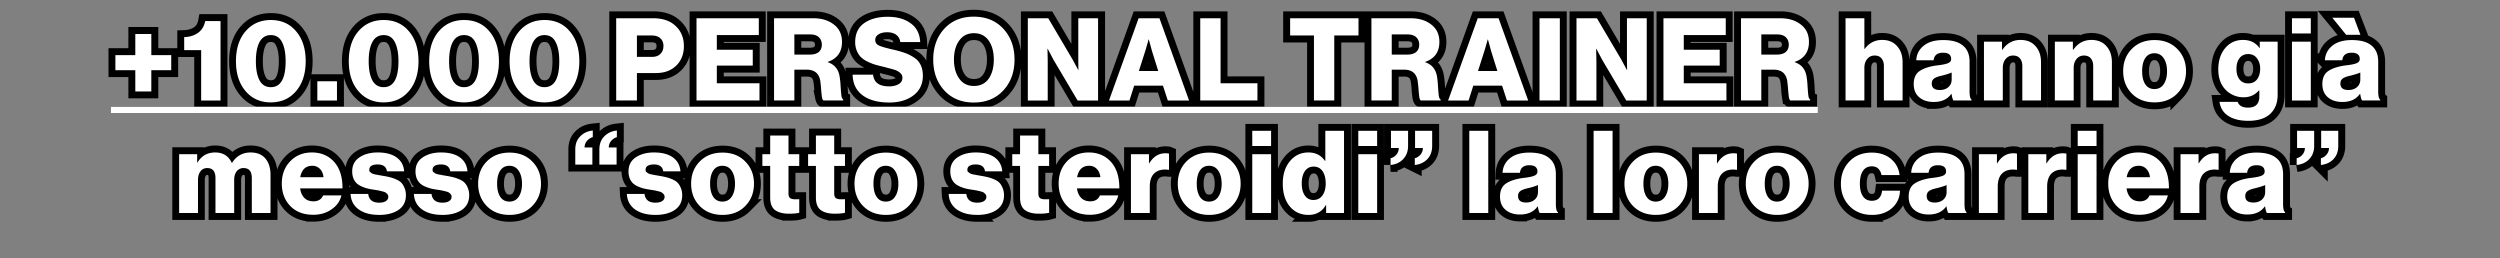
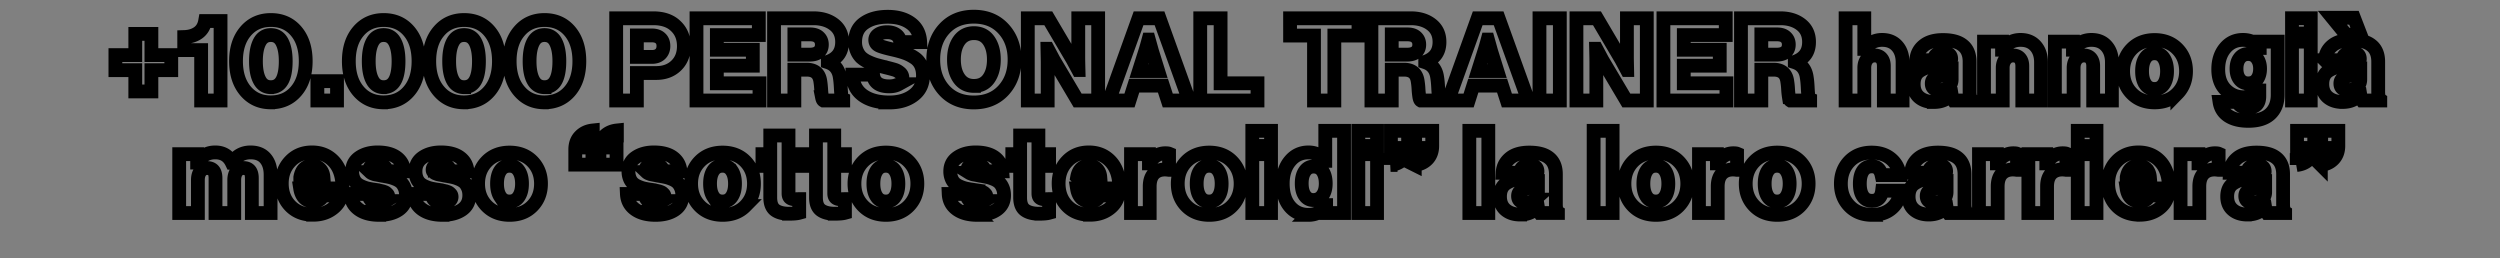
<svg xmlns="http://www.w3.org/2000/svg" width="387" viewBox="0 0 290.25 30" height="40" version="1.0">
  <rect x="0" y="0" width="290.25" height="30" fill="#808080" stroke="none" />
  <defs>
    <clipPath id="a">
      <path d="M4.32 0H220v21H4.32Zm0 0" />
    </clipPath>
    <clipPath id="b">
      <path d="M205 0h80.207v24H205Zm0 0" />
    </clipPath>
    <clipPath id="c">
-       <path d="M11 6h270v23.031H11Zm0 0" />
+       <path d="M11 6h270v23.031H11Z" />
    </clipPath>
  </defs>
-   <path d="M12.867 12.395h198.188v.726H12.867Zm0 0" />
  <g clip-path="url(#a)">
    <path fill="none" d="M15.707 10.613V8.145h-2.309v-1.75h2.309V3.937h1.871v2.458h2.305v1.75h-2.305v2.468Zm7.645 1.055V5.82h-1.965V4.3c.64-.019 1.18-.183 1.617-.491.437-.313.707-.77.812-1.364h1.79v9.223Zm8.093-1.547c1.153 0 1.727-1.008 1.727-3.02 0-.933-.14-1.671-.422-2.214-.281-.543-.715-.817-1.305-.817-.586 0-1.02.27-1.304.809-.286.539-.426 1.281-.426 2.223 0 .945.14 1.683.426 2.214.285.536.718.805 1.304.805Zm-.011 1.762c-1.204 0-2.172-.438-2.918-1.309-.743-.87-1.114-2.031-1.114-3.472 0-1.45.371-2.606 1.114-3.473.746-.871 1.722-1.305 2.93-1.305 1.23 0 2.21.434 2.945 1.305.734.867 1.101 2.023 1.101 3.476 0 1.45-.37 2.61-1.117 3.477-.742.867-1.723 1.3-2.941 1.3Zm5.414-.215V9.426h2.28v2.242Zm7.695-1.547c1.152 0 1.727-1.008 1.727-3.02 0-.933-.141-1.671-.422-2.214-.282-.543-.715-.817-1.305-.817-.586 0-1.02.27-1.305.809-.285.539-.426 1.281-.426 2.223 0 .945.141 1.683.426 2.214.285.536.719.805 1.305.805Zm-.012 1.762c-1.199 0-2.172-.438-2.918-1.309-.742-.87-1.113-2.031-1.113-3.472 0-1.45.371-2.606 1.113-3.473.746-.871 1.723-1.305 2.93-1.305 1.23 0 2.21.434 2.945 1.305.735.867 1.102 2.023 1.102 3.476 0 1.45-.371 2.61-1.117 3.477-.743.867-1.723 1.3-2.942 1.3Zm9.352-1.762c1.148 0 1.722-1.008 1.722-3.02 0-.933-.14-1.671-.421-2.214-.282-.543-.715-.817-1.301-.817-.59 0-1.024.27-1.309.809-.285.539-.426 1.281-.426 2.223 0 .945.141 1.683.426 2.214.285.536.719.805 1.309.805Zm-.016 1.762c-1.2 0-2.172-.438-2.914-1.309-.746-.87-1.117-2.031-1.117-3.472 0-1.45.371-2.606 1.117-3.473.742-.871 1.719-1.305 2.93-1.305 1.226 0 2.207.434 2.941 1.305.735.867 1.102 2.023 1.102 3.476 0 1.45-.371 2.61-1.117 3.477-.743.867-1.723 1.3-2.942 1.3Zm9.352-1.762c1.148 0 1.722-1.008 1.722-3.02 0-.933-.14-1.671-.422-2.214-.277-.543-.714-.817-1.3-.817-.59 0-1.024.27-1.309.809-.285.539-.426 1.281-.426 2.223 0 .945.141 1.683.426 2.214.285.536.719.805 1.309.805Zm-.016 1.762c-1.2 0-2.172-.438-2.914-1.309-.746-.87-1.117-2.031-1.117-3.472 0-1.45.37-2.606 1.117-3.473.742-.871 1.719-1.305 2.93-1.305 1.226 0 2.207.434 2.941 1.305.734.867 1.102 2.023 1.102 3.476 0 1.45-.371 2.61-1.114 3.477-.746.867-1.726 1.3-2.945 1.3Zm8.336-.215V2.121h4.297c1.121 0 1.988.297 2.601.887.641.594.961 1.375.961 2.347 0 .926-.296 1.676-.886 2.254-.594.578-1.371.868-2.34.868h-2.23v3.191Zm2.402-5.059h1.75c.418 0 .743-.113.977-.343.238-.235.355-.54.355-.922 0-.387-.117-.688-.355-.903-.234-.218-.559-.328-.977-.328h-1.75Zm6.922 5.059V2.121h7.235v1.95h-4.871v1.71h4.175v1.844h-4.175v2.043h4.949v2Zm9.004 0V2.121h4.563c.98 0 1.78.246 2.402.73.625.485.937 1.16.937 2.024 0 1.156-.554 1.926-1.656 2.309v.039c.797.265 1.262.851 1.387 1.75.05.312.09.695.113 1.152.024.46.051.805.086 1.031.035.227.102.356.2.39v.122h-2.294c-.074-.043-.128-.172-.171-.387a8.905 8.905 0 0 1-.098-.906 9.535 9.535 0 0 0-.094-.922c-.125-.91-.652-1.363-1.586-1.363h-1.43v3.578Zm2.36-5.324H94c.465 0 .816-.102 1.055-.309.242-.203.363-.492.363-.855 0-.356-.117-.64-.348-.856-.23-.222-.57-.332-1.015-.332h-1.828Zm11.019 5.55c-1.293 0-2.316-.277-3.078-.832-.762-.558-1.152-1.355-1.184-2.398h2.38c.097.906.722 1.36 1.866 1.36.43 0 .793-.079 1.09-.243a.811.811 0 0 0 .446-.758.717.717 0 0 0-.282-.578 1.692 1.692 0 0 0-.566-.328c-.191-.062-.55-.16-1.086-.293-.027-.012-.043-.015-.055-.02-.008-.007-.02-.011-.039-.015-.02-.004-.035-.004-.054-.004a40.262 40.262 0 0 1-1.008-.262 6.654 6.654 0 0 1-.895-.347 3.056 3.056 0 0 1-.793-.512 2.31 2.31 0 0 1-.5-.742 2.525 2.525 0 0 1-.207-1.035c0-.977.348-1.711 1.047-2.2.7-.492 1.613-.738 2.742-.738 1.09 0 1.977.25 2.664.75.688.496 1.055 1.227 1.102 2.188h-2.313c-.043-.367-.195-.649-.464-.848-.266-.2-.622-.3-1.067-.3-.41 0-.742.081-.996.25-.254.163-.379.378-.379.644 0 .304.149.523.45.664.304.137.874.297 1.71.484.528.125.957.246 1.297.371.336.118.684.29 1.031.512.352.219.614.508.79.86.171.351.261.769.261 1.261 0 .969-.367 1.73-1.101 2.281-.735.555-1.672.829-2.809.829Zm9.828-1.921c.75 0 1.32-.282 1.715-.848.398-.563.598-1.3.598-2.207 0-.91-.2-1.648-.598-2.219-.395-.566-.965-.851-1.715-.851-.738 0-1.308.285-1.715.851-.406.57-.605 1.309-.605 2.219 0 .898.2 1.633.605 2.203.407.566.977.852 1.715.852Zm3.418.523c-.863.934-2.008 1.399-3.433 1.399-1.422 0-2.563-.465-3.422-1.399-.856-.937-1.285-2.129-1.285-3.578 0-1.453.43-2.645 1.285-3.578.859-.938 2-1.403 3.422-1.403 1.425 0 2.57.465 3.433 1.403.863.933 1.297 2.125 1.297 3.578 0 1.45-.434 2.64-1.297 3.578Zm2.836 1.172V2.121h2.375l2.828 4.797.656 1.215h.028c-.02-.77-.028-1.262-.028-1.485V2.121h2.309v9.547h-2.379l-2.8-4.727-.68-1.28h-.028c.016.82.028 1.339.028 1.562v4.445Zm9.43 0 3.43-9.547h2.43l3.44 9.547h-2.48l-.562-1.723h-3.336l-.547 1.723Zm3.468-3.418h2.243l-.72-2.309-.374-1.347h-.027c-.153.57-.282 1.02-.387 1.347Zm7.122 3.418V2.121h2.363v7.547h4.285v2Zm13.207 0v-7.54h-2.778V2.122h7.942V4.13h-2.801v7.539Zm6.668 0V2.121h4.562c.98 0 1.781.246 2.402.73.625.485.938 1.16.938 2.024 0 1.156-.555 1.926-1.656 2.309v.039c.797.265 1.261.851 1.386 1.75.055.312.09.695.114 1.152.023.46.05.805.086 1.031.035.227.101.356.199.39v.122h-2.293c-.074-.043-.13-.172-.172-.387a8.906 8.906 0 0 1-.098-.906 8.425 8.425 0 0 0-.093-.922c-.125-.91-.653-1.363-1.586-1.363h-1.43v3.578Zm2.359-5.324h1.773c.465 0 .817-.102 1.059-.309.238-.203.36-.492.36-.855 0-.356-.118-.64-.348-.856-.23-.222-.57-.332-1.016-.332h-1.828Zm6.547 5.324 3.433-9.547h2.426l3.445 9.547h-2.484l-.558-1.723h-3.34l-.547 1.723ZM171.6 8.25h2.243l-.723-2.309-.375-1.347h-.023c-.153.57-.282 1.02-.391 1.347Zm7.133 3.418V2.121h2.364v9.547Zm4.293 0V2.121h2.38l2.827 4.797.653 1.215h.027c-.016-.77-.027-1.262-.027-1.485V2.121h2.308v9.547h-2.375l-2.804-4.727-.68-1.28h-.028c.02.82.028 1.339.028 1.562v4.445Zm10.098 0V2.121h7.234v1.95h-4.87v1.71h4.175v1.844h-4.176v2.043h4.95v2Zm9.004 0V2.121h4.566c.977 0 1.778.246 2.399.73.625.485.937 1.16.937 2.024 0 1.156-.55 1.926-1.656 2.309v.039c.8.265 1.262.851 1.387 1.75.054.312.09.695.113 1.152.023.46.05.805.086 1.031.035.227.101.356.199.39v.122h-2.293c-.07-.043-.129-.172-.172-.387a8.906 8.906 0 0 1-.097-.906 8.425 8.425 0 0 0-.094-.922c-.121-.91-.653-1.363-1.586-1.363h-1.426v3.578Zm2.363-5.324h1.77c.464 0 .816-.102 1.058-.309.238-.203.36-.492.36-.855 0-.356-.114-.64-.348-.856-.23-.222-.566-.332-1.012-.332h-1.828Zm0 0" stroke="#000" stroke-width="1.602" />
  </g>
  <g clip-path="url(#b)">
    <path fill="none" d="M214.273 11.668V2.121h2.172v3.555h.043c.524-.696 1.2-1.043 2.027-1.043.739 0 1.317.238 1.739.715.426.476.636 1.101.636 1.875v4.445h-2.175V7.664c0-.375-.09-.672-.274-.887-.18-.218-.445-.332-.793-.332a1.09 1.09 0 0 0-.87.403c-.223.27-.333.613-.333 1.043v3.777Zm10.242.172c-.703 0-1.265-.184-1.695-.547-.43-.363-.64-.875-.64-1.535 0-.692.23-1.196.691-1.512.465-.316 1.105-.527 1.926-.637.664-.078 1.12-.172 1.367-.273.246-.102.367-.266.367-.488 0-.489-.312-.735-.933-.735-.668 0-1.036.293-1.11.883h-2a2.225 2.225 0 0 1 .832-1.68c.528-.445 1.281-.668 2.262-.668.976 0 1.719.188 2.219.559.578.418.867 1.07.867 1.95v3.44c0 .544.078.868.238.977v.094h-2.105c-.09-.125-.168-.379-.23-.758h-.024c-.438.621-1.114.93-2.032.93Zm.696-1.387c.41 0 .738-.113.992-.34.254-.226.383-.523.383-.89v-.809c-.215.106-.59.223-1.121.356-.438.097-.746.214-.922.351-.18.129-.266.32-.266.57 0 .508.309.762.934.762Zm5.133 1.215V4.836h2.093v.934h.04c.527-.758 1.23-1.137 2.109-1.137.738 0 1.32.238 1.742.715.422.476.633 1.101.633 1.875v4.445h-2.172V7.664c0-.375-.09-.672-.274-.887-.183-.218-.449-.332-.796-.332-.356 0-.645.137-.868.403-.222.27-.336.613-.336 1.043v3.777Zm8.23 0V4.836h2.094v.934h.039c.527-.758 1.23-1.137 2.11-1.137.738 0 1.316.238 1.738.715.425.476.636 1.101.636 1.875v4.445h-2.172V7.664c0-.375-.093-.672-.273-.887-.184-.218-.45-.332-.797-.332-.355 0-.644.137-.871.403-.223.27-.332.613-.332 1.043v3.777ZM249.07 9.77c.25.375.606.562 1.07.562.461 0 .82-.187 1.07-.562.255-.372.384-.875.384-1.504 0-.633-.13-1.137-.383-1.516-.25-.379-.61-.566-1.07-.566-.465 0-.82.187-1.07.558-.25.375-.376.883-.376 1.524 0 .629.125 1.132.375 1.504Zm3.719 1.085c-.672.684-1.55 1.028-2.637 1.028-1.086 0-1.969-.344-2.644-1.028-.676-.687-1.012-1.55-1.012-2.59 0-1.042.336-1.906 1.012-2.59.675-.683 1.558-1.027 2.644-1.027s1.965.344 2.637 1.028c.672.683 1.008 1.547 1.008 2.59 0 1.039-.336 1.902-1.008 2.59Zm8.234 3.176c-.953 0-1.722-.191-2.304-.566-.582-.38-.926-.926-1.032-1.637h2.11c.148.445.547.668 1.199.668.871 0 1.309-.437 1.309-1.309v-.68h-.055a2.238 2.238 0 0 1-1.746.786c-.82 0-1.52-.29-2.098-.867-.578-.578-.867-1.371-.867-2.375 0-1.008.266-1.828.8-2.465.532-.637 1.223-.953 2.067-.953.848 0 1.488.312 1.926.933h.023v-.73h2.082V11c0 .969-.3 1.727-.906 2.27-.57.507-1.406.761-2.508.761Zm-.015-4.351c.453 0 .797-.157 1.03-.473.24-.316.356-.73.356-1.238 0-.48-.12-.883-.367-1.207-.242-.325-.582-.489-1.02-.489-.41 0-.734.157-.98.47-.246.312-.367.726-.367 1.241 0 .516.121.926.367 1.235.246.308.57.46.98.46Zm5.093 1.988V4.836h2.176v6.832Zm0-7.781V2.12h2.176v1.766Zm5.856 7.953c-.7 0-1.266-.184-1.695-.547-.426-.363-.641-.875-.641-1.535 0-.692.23-1.196.695-1.512.461-.316 1.102-.527 1.922-.637.668-.078 1.121-.172 1.367-.273.246-.102.371-.266.371-.488 0-.489-.312-.735-.937-.735-.668 0-1.035.293-1.106.883h-2.003a2.225 2.225 0 0 1 .832-1.68c.53-.445 1.285-.668 2.261-.668.98 0 1.719.188 2.219.559.578.418.867 1.07.867 1.95v3.44c0 .544.082.868.242.977v.094h-2.109c-.09-.125-.164-.379-.227-.758h-.027c-.437.621-1.113.93-2.031.93Zm.695-1.387c.41 0 .742-.113.992-.34.254-.226.383-.523.383-.89v-.809c-.215.106-.586.223-1.12.356-.438.097-.747.214-.923.351-.176.129-.265.32-.265.57 0 .508.312.762.933.762Zm-.254-6.422-1.613-1.972h2.508l.762 1.972Zm0 0" stroke="#000" stroke-width="1.602" />
  </g>
  <g clip-path="url(#c)">
    <path fill="none" d="M20.805 24.73v-6.832h2.082v.973h.039c.469-.781 1.16-1.176 2.066-1.176.903 0 1.543.403 1.926 1.203h.023c.516-.8 1.23-1.203 2.149-1.203.758 0 1.336.235 1.73.703.395.465.594 1.098.594 1.891v4.441h-2.176v-4.054c0-.778-.32-1.164-.96-1.164-.34 0-.602.129-.794.383-.191.253-.289.59-.289 1.003v3.832H25.02v-4.054c0-.778-.32-1.164-.961-1.164a.941.941 0 0 0-.793.383c-.192.253-.29.59-.29 1.003v3.832Zm15.55.2c-1.101 0-1.984-.34-2.648-1.02-.66-.68-.992-1.55-.992-2.61 0-1.03.328-1.89.98-2.573.653-.688 1.496-1.032 2.528-1.032.933 0 1.714.285 2.336.86.82.746 1.218 1.851 1.199 3.32h-4.91c.074.473.238.84.492 1.105.258.258.605.391 1.043.391.562 0 .937-.226 1.133-.684h2.125c-.16.66-.543 1.2-1.149 1.618-.594.418-1.308.625-2.137.625Zm-1.492-4.348h2.692c-.032-.41-.168-.734-.407-.973a1.184 1.184 0 0 0-.886-.363c-.774 0-1.239.445-1.399 1.336Zm9.164 4.363c-1 0-1.793-.215-2.386-.648-.59-.43-.903-1.024-.938-1.781h2.055c.078.675.496 1.015 1.254 1.015.328 0 .59-.062.78-.18a.565.565 0 0 0 .286-.503.608.608 0 0 0-.023-.18.365.365 0 0 0-.098-.148 1.769 1.769 0 0 0-.125-.122.574.574 0 0 0-.18-.101 5.124 5.124 0 0 0-.207-.074 4.711 4.711 0 0 0-.254-.059c-.109-.023-.195-.043-.257-.055-.067-.011-.164-.03-.297-.05l-.293-.051a9.388 9.388 0 0 1-.723-.137 4.292 4.292 0 0 1-.648-.234 2.047 2.047 0 0 1-.575-.367 1.61 1.61 0 0 1-.363-.56 2.155 2.155 0 0 1-.148-.823c0-.692.281-1.23.843-1.614.559-.382 1.262-.578 2.106-.578.957 0 1.695.196 2.219.586.523.387.812.922.867 1.606h-2.004c-.07-.535-.434-.801-1.094-.801-.285 0-.512.055-.687.16a.523.523 0 0 0-.235.613c.02.043.047.086.086.121a.755.755 0 0 0 .29.172c.07.028.136.051.19.07.06.016.141.036.243.051.105.02.187.036.254.047.066.012.16.032.273.055.114.023.207.04.282.047.3.055.55.101.746.148.195.043.425.121.687.23.262.114.469.243.621.391.153.145.285.344.395.598.11.254.168.55.168.887 0 .73-.29 1.293-.864 1.683-.57.391-1.32.586-2.246.586Zm7.348 0c-.996 0-1.793-.215-2.387-.648-.59-.43-.902-1.024-.937-1.781h2.058c.078.675.496 1.015 1.254 1.015.328 0 .586-.062.778-.18a.569.569 0 0 0 .289-.503.6.6 0 0 0-.028-.18.399.399 0 0 0-.093-.148 1.22 1.22 0 0 0-.13-.122.574.574 0 0 0-.179-.101c-.078-.031-.148-.055-.207-.074a5.397 5.397 0 0 0-.25-.059l-.262-.055c-.062-.011-.16-.03-.297-.05l-.289-.051a8.713 8.713 0 0 1-.722-.137 4.146 4.146 0 0 1-.649-.234 2.047 2.047 0 0 1-.574-.367 1.563 1.563 0 0 1-.367-.56 2.156 2.156 0 0 1-.145-.823c0-.692.282-1.23.84-1.614.559-.382 1.262-.578 2.11-.578.953 0 1.69.196 2.214.586.528.387.817.922.871 1.606H52.27c-.075-.535-.438-.801-1.098-.801-.281 0-.512.055-.688.16a.52.52 0 0 0-.257.469c0 .05.007.101.023.144.02.043.05.086.09.121.039.036.082.067.12.094.04.028.095.055.165.078l.191.07c.063.016.141.036.243.051l.253.047c.07.012.16.032.274.055.117.023.21.04.281.047.3.055.55.101.746.148.2.043.426.121.688.23.261.114.472.243.625.391.148.145.281.344.39.598.114.254.168.55.168.887 0 .73-.285 1.293-.859 1.683-.574.391-1.324.586-2.25.586Zm6.707-2.11c.25.376.605.56 1.07.56.461 0 .82-.184 1.07-.56.255-.374.383-.874.383-1.507 0-.629-.128-1.137-.382-1.512-.25-.379-.61-.57-1.07-.57-.466 0-.821.188-1.071.563-.25.375-.375.878-.375 1.52 0 .632.125 1.132.375 1.507Zm3.719 1.087c-.672.683-1.551 1.023-2.637 1.023s-1.965-.34-2.64-1.023c-.676-.688-1.016-1.55-1.016-2.594 0-1.039.34-1.906 1.015-2.59.676-.683 1.555-1.023 2.641-1.023s1.965.34 2.637 1.023c.672.684 1.008 1.551 1.008 2.59 0 1.043-.336 1.906-1.008 2.594Zm4.988-4.809v-1.75c0-.648.191-1.164.574-1.547.375-.382.86-.605 1.457-.668v.778a1.303 1.303 0 0 0-.68.445c-.18.215-.269.469-.269.754h.91v1.988Zm2.805 0v-1.75c0-.648.191-1.164.574-1.547.375-.382.86-.605 1.453-.668v.778c-.273.078-.5.226-.68.445a1.14 1.14 0 0 0-.265.754h.906v1.988Zm6.511 5.832c-1 0-1.793-.215-2.386-.648-.59-.43-.903-1.024-.938-1.781h2.055c.078.675.496 1.015 1.254 1.015.328 0 .59-.062.781-.18a.565.565 0 0 0 .285-.503.497.497 0 0 0-.027-.18.32.32 0 0 0-.094-.148 1.769 1.769 0 0 0-.125-.122.624.624 0 0 0-.18-.101c-.082-.031-.152-.055-.21-.074a3.701 3.701 0 0 0-.25-.059c-.11-.023-.196-.043-.262-.055-.063-.011-.16-.03-.293-.05l-.293-.051a9.038 9.038 0 0 1-.723-.137 4.292 4.292 0 0 1-.648-.234 2.047 2.047 0 0 1-.574-.367 1.61 1.61 0 0 1-.364-.56 2.155 2.155 0 0 1-.148-.823c0-.692.281-1.23.844-1.614.558-.382 1.261-.578 2.105-.578.953 0 1.695.196 2.219.586.523.387.812.922.867 1.606h-2.004c-.07-.535-.437-.801-1.094-.801-.285 0-.515.055-.687.16a.515.515 0 0 0-.235.613c.02.043.047.086.086.121a.755.755 0 0 0 .29.172c.07.028.136.051.19.07a16.912 16.912 0 0 0 .496.098c.067.012.157.032.274.055.114.023.207.04.282.047.3.055.55.101.746.148.195.043.425.121.687.23.262.114.469.243.621.391.153.145.285.344.395.598.11.254.168.55.168.887 0 .73-.29 1.293-.863 1.683-.575.391-1.32.586-2.247.586Zm6.707-2.11c.25.376.606.56 1.067.56.465 0 .82-.184 1.074-.56.254-.374.379-.874.379-1.507 0-.629-.125-1.137-.379-1.512a1.218 1.218 0 0 0-1.074-.57c-.461 0-.817.188-1.067.563-.25.375-.375.878-.375 1.52 0 .632.125 1.132.375 1.507Zm3.72 1.087c-.673.683-1.552 1.023-2.638 1.023-1.085 0-1.968-.34-2.644-1.023-.676-.688-1.012-1.55-1.012-2.594 0-1.039.336-1.906 1.012-2.59.676-.683 1.559-1.023 2.644-1.023 1.086 0 1.965.34 2.637 1.023.668.684 1.004 1.551 1.004 2.59 0 1.043-.336 1.906-1.004 2.594Zm5.07.89c-.696 0-1.231-.14-1.61-.417-.375-.282-.566-.77-.566-1.465v-3.668h-.907v-1.364h.907v-2.164h2.12v2.164h1.243v1.364h-1.242v3.203c0 .246.066.418.195.515.129.098.317.149.567.149.07 0 .164-.004.28-.008.118-.004.184-.004.2-.004v1.59c-.25.07-.645.105-1.187.105Zm5.308 0c-.695 0-1.23-.14-1.605-.417-.38-.282-.57-.77-.57-1.465v-3.668h-.907v-1.364h.906v-2.164h2.121v2.164h1.243v1.364h-1.243v3.203c0 .246.067.418.196.515.129.098.316.149.566.149.07 0 .164-.004.281-.008.118-.004.184-.004.2-.004v1.59c-.25.07-.645.105-1.188.105Zm4.867-1.976c.25.375.606.559 1.07.559.462 0 .82-.184 1.07-.56.255-.374.384-.874.384-1.507 0-.629-.13-1.137-.383-1.512-.25-.379-.61-.57-1.07-.57-.465 0-.82.188-1.07.563-.25.375-.376.878-.376 1.52 0 .632.125 1.132.375 1.507Zm3.719 1.086c-.672.683-1.55 1.023-2.637 1.023-1.086 0-1.965-.34-2.64-1.023-.676-.688-1.016-1.55-1.016-2.594 0-1.039.34-1.906 1.016-2.59.675-.683 1.554-1.023 2.64-1.023s1.965.34 2.637 1.023c.672.684 1.008 1.551 1.008 2.59 0 1.043-.336 1.906-1.008 2.594Zm7.969 1.023c-.996 0-1.793-.215-2.387-.648-.59-.43-.902-1.024-.937-1.781h2.054c.078.675.496 1.015 1.254 1.015.328 0 .59-.062.781-.18a.565.565 0 0 0 .286-.503.608.608 0 0 0-.024-.18.365.365 0 0 0-.098-.148 1.769 1.769 0 0 0-.125-.122.574.574 0 0 0-.18-.101 5.124 5.124 0 0 0-.206-.074 4.711 4.711 0 0 0-.254-.059c-.11-.023-.195-.043-.258-.055-.066-.011-.164-.03-.297-.05l-.293-.051a9.388 9.388 0 0 1-.722-.137 4.292 4.292 0 0 1-.649-.234 2.047 2.047 0 0 1-.574-.367 1.61 1.61 0 0 1-.363-.56 2.155 2.155 0 0 1-.149-.823c0-.692.281-1.23.844-1.614.559-.382 1.262-.578 2.105-.578.957 0 1.696.196 2.22.586.523.387.812.922.866 1.606h-2.004c-.07-.535-.433-.801-1.093-.801-.285 0-.512.055-.688.16a.523.523 0 0 0-.234.613c.02.043.047.086.086.121.043.036.082.067.12.094a.755.755 0 0 0 .169.078c.07.028.137.051.191.07.059.016.14.036.242.051.106.02.188.036.254.047.067.012.16.032.274.055.113.023.207.04.281.047.3.055.55.101.746.148.195.043.426.121.688.23.261.114.468.243.62.391.153.145.286.344.395.598.11.254.168.55.168.887 0 .73-.289 1.293-.863 1.683-.57.391-1.32.586-2.246.586Zm7.144-.133c-.691 0-1.226-.14-1.605-.417-.38-.282-.567-.77-.567-1.465v-3.668h-.91v-1.364h.91v-2.164h2.122v2.164h1.242v1.364h-1.242v3.203c0 .246.062.418.19.515.134.098.321.149.567.149.075 0 .168-.004.282-.008.117-.004.183-.004.203-.004v1.59c-.25.07-.649.105-1.192.105Zm5.938.118c-1.102 0-1.985-.34-2.649-1.02-.66-.68-.992-1.55-.992-2.61 0-1.03.324-1.89.98-2.573.653-.688 1.497-1.032 2.528-1.032.934 0 1.715.285 2.336.86.816.746 1.219 1.851 1.2 3.32h-4.911c.074.473.238.84.492 1.105.258.258.606.391 1.043.391.563 0 .938-.226 1.133-.684h2.121c-.156.66-.539 1.2-1.144 1.618-.598.418-1.31.625-2.137.625Zm-1.492-4.348h2.691c-.031-.41-.168-.734-.406-.973a1.184 1.184 0 0 0-.887-.363c-.773 0-1.238.445-1.398 1.336Zm6.254 4.148v-6.832h2.082v1.07h.039c.46-.784 1.086-1.175 1.867-1.175.207 0 .347.016.43.05v1.872h-.055c-.676-.098-1.211.02-1.606.355-.39.332-.586.864-.586 1.594v3.066Zm8.003-1.894c.25.375.606.559 1.067.559.465 0 .82-.184 1.074-.56.254-.374.379-.874.379-1.507 0-.629-.125-1.137-.379-1.512a1.218 1.218 0 0 0-1.074-.57c-.461 0-.817.188-1.067.563-.25.375-.375.878-.375 1.52 0 .632.125 1.132.375 1.507Zm3.715 1.086c-.668.683-1.547 1.023-2.633 1.023-1.085 0-1.968-.34-2.644-1.023-.676-.688-1.012-1.55-1.012-2.594 0-1.039.336-1.906 1.012-2.59.676-.683 1.559-1.023 2.644-1.023 1.086 0 1.965.34 2.633 1.023.672.684 1.008 1.551 1.008 2.59 0 1.043-.336 1.906-1.008 2.594Zm2.364.808v-6.832h2.175v6.832Zm0-7.78v-1.763h2.175v1.762Zm6.523 7.995c-.89 0-1.61-.324-2.16-.972-.551-.649-.828-1.536-.828-2.66 0-1.067.28-1.934.836-2.606.554-.672 1.273-1.012 2.152-1.012.82 0 1.457.325 1.91.977h.04v-3.485h2.179v9.543h-2.082v-.921h-.027c-.446.757-1.118 1.136-2.02 1.136Zm.562-1.722c.446 0 .797-.176 1.051-.524.262-.351.39-.812.39-1.387 0-.593-.12-1.07-.362-1.433-.239-.36-.59-.54-1.051-.54-.426 0-.762.177-1.008.536-.246.355-.367.824-.367 1.414 0 .598.117 1.07.36 1.418.241.344.57.516.987.516Zm5.227 1.507v-6.832h2.172v6.832Zm0-7.78v-1.763h2.172v1.762Zm3.746 2.202v-.773a1.36 1.36 0 0 0 .684-.45 1.15 1.15 0 0 0 .265-.75h-.91v-1.992h1.992v1.75c0 .633-.191 1.149-.574 1.547-.37.383-.86.606-1.457.668Zm2.805 0v-.773a1.35 1.35 0 0 0 .68-.45c.18-.214.269-.464.269-.75h-.906v-1.992h1.984v1.75c0 .633-.187 1.149-.57 1.547-.375.383-.86.606-1.457.668Zm6.336 5.578v-9.543h2.203v9.543Zm5.894.176c-.703 0-1.265-.183-1.695-.55-.426-.364-.64-.876-.64-1.532 0-.695.23-1.199.69-1.515.466-.317 1.106-.528 1.927-.633.664-.082 1.12-.172 1.367-.274.246-.101.367-.265.367-.488 0-.492-.313-.734-.934-.734-.668 0-1.035.293-1.11.879h-2c.028-.676.306-1.235.833-1.676.527-.446 1.281-.668 2.262-.668.98 0 1.718.183 2.218.558.579.418.868 1.067.868 1.95v3.441c0 .543.078.867.238.973v.093h-2.106c-.09-.12-.168-.375-.23-.757h-.023c-.438.62-1.114.933-2.032.933Zm.696-1.39c.41 0 .742-.114.992-.336a1.15 1.15 0 0 0 .383-.891v-.812c-.215.105-.59.226-1.122.359-.437.098-.746.215-.921.348-.176.132-.266.324-.266.574 0 .504.312.758.934.758Zm7.84 1.214v-9.543h2.203v9.543Zm6.152-1.894c.25.375.605.559 1.066.559.465 0 .82-.184 1.074-.56.254-.374.38-.874.38-1.507 0-.629-.126-1.137-.38-1.512a1.218 1.218 0 0 0-1.074-.57c-.46 0-.816.188-1.066.563-.25.375-.375.878-.375 1.52 0 .632.125 1.132.375 1.507Zm3.715 1.086c-.668.683-1.547 1.023-2.633 1.023-1.09 0-1.969-.34-2.645-1.023-.676-.688-1.011-1.55-1.011-2.594 0-1.039.335-1.906 1.011-2.59.676-.683 1.555-1.023 2.645-1.023 1.086 0 1.965.34 2.633 1.023.671.684 1.007 1.551 1.007 2.59 0 1.043-.336 1.906-1.007 2.594Zm2.363.808v-6.832h2.082v1.07h.039c.465-.784 1.086-1.175 1.871-1.175.203 0 .348.016.43.05v1.872h-.059c-.676-.098-1.207.02-1.601.355-.391.332-.586.864-.586 1.594v3.066Zm8.004-1.894c.25.375.605.559 1.07.559.461 0 .82-.184 1.07-.56.254-.374.383-.874.383-1.507 0-.629-.129-1.137-.383-1.512-.25-.379-.609-.57-1.07-.57-.465 0-.82.188-1.07.563-.25.375-.375.878-.375 1.52 0 .632.125 1.132.375 1.507Zm3.719 1.086c-.672.683-1.551 1.023-2.637 1.023s-1.965-.34-2.64-1.023c-.677-.688-1.016-1.55-1.016-2.594 0-1.039.34-1.906 1.015-2.59.676-.683 1.555-1.023 2.64-1.023 1.087 0 1.966.34 2.638 1.023.671.684 1.007 1.551 1.007 2.59 0 1.043-.336 1.906-1.007 2.594Zm8.382 1.023c-1.086 0-1.964-.34-2.629-1.023-.668-.688-1-1.55-1-2.594 0-1.039.329-1.906.985-2.59.66-.683 1.523-1.023 2.59-1.023.906 0 1.648.238 2.226.719.582.48.922 1.109 1.02 1.894h-2.098c-.152-.676-.527-1.016-1.125-1.016-.46 0-.812.18-1.047.536-.234.355-.351.851-.351 1.48 0 .625.117 1.11.359 1.461.242.352.59.527 1.04.527.694 0 1.093-.39 1.19-1.175h2.083c-.028.812-.336 1.48-.93 2.011-.59.532-1.363.793-2.313.793Zm6.57-.039c-.699 0-1.265-.183-1.69-.55-.43-.364-.645-.876-.645-1.532 0-.695.234-1.199.695-1.515.461-.317 1.105-.528 1.922-.633.668-.082 1.125-.172 1.371-.274.242-.101.367-.265.367-.488 0-.492-.312-.734-.937-.734-.664 0-1.035.293-1.106.879h-2c.024-.676.301-1.235.828-1.676.532-.446 1.285-.668 2.262-.668.98 0 1.719.183 2.219.558.578.418.867 1.067.867 1.95v3.441c0 .543.082.867.242.973v.093h-2.11c-.089-.12-.163-.375-.226-.757h-.027c-.438.62-1.113.933-2.031.933Zm.696-1.39c.41 0 .742-.114.996-.336.254-.23.379-.528.379-.891v-.812c-.211.105-.586.226-1.121.359-.438.098-.742.215-.922.348-.176.132-.262.324-.262.574 0 .504.309.758.93.758Zm5.137 1.214v-6.832h2.082v1.07h.039c.46-.784 1.082-1.175 1.867-1.175.207 0 .348.016.43.05v1.872h-.055c-.676-.098-1.211.02-1.606.355-.39.332-.585.864-.585 1.594v3.066Zm5.734 0v-6.832h2.082v1.07h.04c.46-.784 1.085-1.175 1.866-1.175.207 0 .348.016.43.05v1.872h-.055c-.675-.098-1.21.02-1.605.355-.39.332-.586.864-.586 1.594v3.066Zm5.734 0v-6.832h2.176v6.832Zm0-7.78v-1.763h2.176v1.762Zm7.18 7.98c-1.105 0-1.988-.34-2.648-1.02-.664-.68-.996-1.55-.996-2.61 0-1.03.328-1.89.98-2.573.656-.688 1.496-1.032 2.531-1.032.934 0 1.711.285 2.336.86.817.746 1.215 1.851 1.2 3.32h-4.91c.07.473.234.84.491 1.105.258.258.606.391 1.04.391.562 0 .94-.226 1.136-.684h2.121c-.16.66-.543 1.2-1.148 1.618-.594.418-1.305.625-2.133.625Zm-1.496-4.348h2.695c-.035-.41-.172-.734-.406-.973a1.19 1.19 0 0 0-.887-.363c-.773 0-1.242.445-1.402 1.336Zm6.254 4.148v-6.832h2.082v1.07h.039c.465-.784 1.086-1.175 1.867-1.175.207 0 .352.016.43.05v1.872h-.055c-.676-.098-1.21.02-1.601.355-.391.332-.586.864-.586 1.594v3.066Zm7.75.176c-.703 0-1.266-.183-1.695-.55-.426-.364-.641-.876-.641-1.532 0-.695.23-1.199.691-1.515.465-.317 1.106-.528 1.926-.633.664-.082 1.121-.172 1.367-.274.246-.101.368-.265.368-.488 0-.492-.31-.734-.934-.734-.668 0-1.035.293-1.11.879h-2c.028-.676.305-1.235.833-1.676.527-.446 1.28-.668 2.261-.668.98 0 1.72.183 2.22.558.577.418.866 1.067.866 1.95v3.441c0 .543.078.867.239.973v.093h-2.106c-.09-.12-.168-.375-.23-.757h-.024c-.437.62-1.113.933-2.031.933Zm.695-1.39c.41 0 .742-.114.992-.336a1.15 1.15 0 0 0 .383-.891v-.812c-.215.105-.586.226-1.12.359-.438.098-.747.215-.923.348-.176.132-.265.324-.265.574 0 .504.312.758.933.758Zm5.04-4.364v-.773c.277-.082.503-.23.679-.45.18-.214.27-.464.27-.75h-.91v-1.992h1.992v1.75c0 .633-.192 1.149-.575 1.547-.375.383-.86.606-1.457.668Zm2.8 0v-.773a1.36 1.36 0 0 0 .684-.45 1.15 1.15 0 0 0 .265-.75h-.906v-1.992h1.988v1.75c0 .633-.191 1.149-.574 1.547-.371.383-.86.606-1.457.668Zm0 0" stroke="#000" stroke-width="1.602" />
  </g>
-   <path fill="#fff" d="M12.867 12.395h198.188v.726H12.867ZM15.709 10.62V8.153h-2.313v-1.75h2.313V3.949h1.86v2.453h2.312v1.75h-2.313v2.469ZM23.354 11.668V5.824h-1.969V4.308c.645-.02 1.18-.187 1.61-.5.437-.312.71-.765.827-1.36h1.782v9.22ZM31.443 10.12c1.144 0 1.718-1.003 1.718-3.015 0-.937-.14-1.676-.421-2.219-.274-.539-.704-.812-1.297-.812-.586 0-1.024.273-1.313.812-.281.532-.422 1.274-.422 2.22 0 .937.141 1.679.422 2.218.29.531.727.797 1.313.797Zm-.016 1.766c-1.2 0-2.172-.437-2.922-1.312-.742-.875-1.11-2.031-1.11-3.469 0-1.445.368-2.601 1.11-3.469.75-.875 1.727-1.312 2.938-1.312 1.226 0 2.207.437 2.937 1.312.739.868 1.11 2.024 1.11 3.47 0 1.448-.375 2.608-1.125 3.483-.743.868-1.72 1.297-2.938 1.297ZM36.842 11.668V9.433h2.28v2.235ZM44.54 10.12c1.145 0 1.72-1.003 1.72-3.015 0-.937-.141-1.676-.423-2.219-.273-.539-.703-.812-1.296-.812-.586 0-1.024.273-1.313.812-.281.532-.422 1.274-.422 2.22 0 .937.14 1.679.422 2.218.29.531.727.797 1.313.797Zm-.015 1.766c-1.2 0-2.172-.437-2.922-1.312-.742-.875-1.11-2.031-1.11-3.469 0-1.445.368-2.601 1.11-3.469.75-.875 1.727-1.312 2.938-1.312 1.226 0 2.207.437 2.937 1.312.738.868 1.11 2.024 1.11 3.47 0 1.448-.376 2.608-1.126 3.483-.742.868-1.718 1.297-2.937 1.297ZM53.877 10.12c1.144 0 1.719-1.003 1.719-3.015 0-.937-.141-1.676-.422-2.219-.274-.539-.703-.812-1.297-.812-.586 0-1.024.273-1.313.812-.28.532-.422 1.274-.422 2.22 0 .937.141 1.679.422 2.218.29.531.727.797 1.313.797Zm-.016 1.766c-1.199 0-2.172-.437-2.922-1.312-.742-.875-1.109-2.031-1.109-3.469 0-1.445.367-2.601 1.11-3.469.75-.875 1.726-1.312 2.937-1.312 1.226 0 2.207.437 2.937 1.312.739.868 1.11 2.024 1.11 3.47 0 1.448-.375 2.608-1.125 3.483-.742.868-1.719 1.297-2.938 1.297ZM63.213 10.12c1.145 0 1.719-1.003 1.719-3.015 0-.937-.14-1.676-.422-2.219-.273-.539-.703-.812-1.297-.812-.586 0-1.023.273-1.312.812-.282.532-.422 1.274-.422 2.22 0 .937.14 1.679.422 2.218.289.531.726.797 1.312.797Zm-.015 1.766c-1.2 0-2.172-.437-2.922-1.312-.743-.875-1.11-2.031-1.11-3.469 0-1.445.367-2.601 1.11-3.469.75-.875 1.726-1.312 2.937-1.312 1.227 0 2.207.437 2.938 1.312.738.868 1.109 2.024 1.109 3.47 0 1.448-.375 2.608-1.125 3.483-.742.868-1.719 1.297-2.937 1.297ZM71.54 11.668V2.12h4.298c1.113 0 1.976.297 2.594.89.644.594.968 1.375.968 2.344 0 .93-.297 1.684-.89 2.266-.594.574-1.375.86-2.344.86h-2.219v3.187Zm2.407-5.063h1.735c.425 0 .753-.113.984-.344.238-.226.36-.535.36-.922 0-.382-.122-.68-.36-.89-.23-.219-.559-.328-.984-.328h-1.735ZM80.864 11.668V2.12h7.234v1.953h-4.875v1.703h4.172v1.844h-4.172v2.047h4.953v2ZM89.867 11.668V2.12h4.562c.977 0 1.774.246 2.39.734.626.48.938 1.152.938 2.016 0 1.156-.547 1.93-1.64 2.312v.047c.789.262 1.25.84 1.375 1.734.05.313.086.7.11 1.157.03.46.062.804.093 1.031.039.23.11.36.203.39v.126h-2.297c-.074-.04-.133-.164-.172-.375a15.71 15.71 0 0 1-.094-.907 17.823 17.823 0 0 0-.093-.937c-.125-.906-.657-1.36-1.594-1.36h-1.422v3.579Zm2.36-5.329h1.78c.457 0 .805-.097 1.047-.296.239-.207.36-.493.36-.86 0-.351-.118-.64-.344-.86-.23-.218-.57-.327-1.016-.327h-1.828ZM103.24 11.902c-1.293 0-2.32-.273-3.078-.828-.762-.563-1.153-1.363-1.172-2.406h2.375c.094.906.71 1.359 1.86 1.359.425 0 .788-.082 1.093-.25.3-.164.453-.414.453-.75a.728.728 0 0 0-.281-.578 1.738 1.738 0 0 0-.578-.328c-.188-.063-.547-.16-1.078-.297-.032-.008-.055-.016-.063-.016a.084.084 0 0 0-.047-.015.084.084 0 0 0-.047-.016 20.528 20.528 0 0 1-1-.25 5.517 5.517 0 0 1-.89-.344 2.927 2.927 0 0 1-.797-.515c-.2-.188-.367-.43-.5-.735a2.58 2.58 0 0 1-.203-1.047c0-.976.347-1.71 1.047-2.203.695-.488 1.61-.734 2.734-.734 1.082 0 1.969.25 2.656.75.696.5 1.067 1.23 1.11 2.187h-2.313c-.043-.363-.199-.644-.469-.843-.261-.196-.617-.297-1.062-.297-.406 0-.742.086-1 .25-.25.156-.375.37-.375.64 0 .305.148.524.453.657.3.136.867.296 1.703.484.531.125.961.25 1.297.375.344.117.688.29 1.031.516.352.218.614.507.782.859.175.355.265.777.265 1.266 0 .968-.367 1.73-1.094 2.28-.73.556-1.668.829-2.812.829ZM113.067 9.98c.75 0 1.32-.281 1.72-.844.394-.57.593-1.312.593-2.218 0-.907-.2-1.641-.594-2.204-.398-.57-.969-.859-1.719-.859-.73 0-1.296.29-1.703.86-.406.562-.609 1.296-.609 2.203 0 .898.203 1.632.61 2.203.406.574.972.86 1.702.86Zm3.422.516c-.867.937-2.011 1.406-3.437 1.406-1.418 0-2.559-.469-3.422-1.406-.856-.938-1.281-2.13-1.281-3.578 0-1.446.425-2.641 1.281-3.579.863-.937 2.004-1.406 3.422-1.406 1.426 0 2.57.469 3.437 1.406.864.938 1.297 2.133 1.297 3.579 0 1.449-.433 2.64-1.297 3.578ZM119.33 11.668V2.12h2.374l2.828 4.797.657 1.218h.015c-.011-.77-.015-1.265-.015-1.484V2.121h2.297v9.547h-2.375l-2.797-4.72-.672-1.28h-.031c.019.812.03 1.336.03 1.562v4.438ZM128.754 11.668l3.437-9.547h2.422l3.438 9.547h-2.469l-.563-1.72h-3.343l-.547 1.72Zm3.469-3.422h2.25l-.72-2.297-.374-1.36h-.031c-.157.575-.29 1.028-.391 1.36ZM139.349 11.668V2.12h2.36v7.547h4.28v2ZM152.55 11.668V4.12h-2.766v-2h7.938v2h-2.813v7.547ZM159.222 11.668V2.12h4.563c.976 0 1.773.246 2.39.734.625.48.938 1.152.938 2.016 0 1.156-.547 1.93-1.64 2.312v.047c.788.262 1.25.84 1.374 1.734.051.313.086.7.11 1.157.03.46.062.804.093 1.031.04.23.11.36.204.39v.126h-2.297c-.075-.04-.133-.164-.172-.375a15.71 15.71 0 0 1-.094-.907 17.823 17.823 0 0 0-.094-.937c-.125-.906-.656-1.36-1.593-1.36h-1.422v3.579Zm2.36-5.329h1.78c.458 0 .806-.097 1.048-.296.238-.207.36-.493.36-.86 0-.351-.118-.64-.345-.86-.23-.218-.57-.327-1.015-.327h-1.828ZM168.127 11.668l3.437-9.547h2.422l3.438 9.547h-2.47l-.562-1.72h-3.343l-.547 1.72Zm3.469-3.422h2.25l-.72-2.297-.374-1.36h-.031c-.157.575-.29 1.028-.391 1.36ZM178.737 11.668V2.12h2.36v9.547ZM183.03 11.668V2.12h2.375l2.828 4.797.656 1.218h.016c-.012-.77-.016-1.265-.016-1.484V2.121h2.297v9.547h-2.375l-2.797-4.72-.671-1.28h-.032c.02.812.032 1.336.032 1.562v4.438ZM193.127 11.668V2.12h7.234v1.953h-4.875v1.703h4.172v1.844h-4.172v2.047h4.953v2ZM202.13 11.668V2.12h4.562c.976 0 1.773.246 2.39.734.626.48.938 1.152.938 2.016 0 1.156-.547 1.93-1.64 2.312v.047c.788.262 1.25.84 1.374 1.734.051.313.086.7.11 1.157.031.46.062.804.094 1.031.039.23.109.36.203.39v.126h-2.297c-.074-.04-.133-.164-.172-.375a15.71 15.71 0 0 1-.094-.907 17.823 17.823 0 0 0-.094-.937c-.125-.906-.656-1.36-1.593-1.36h-1.422v3.579Zm2.359-5.329h1.781c.457 0 .805-.097 1.047-.296.238-.207.36-.493.36-.86 0-.351-.118-.64-.344-.86-.23-.218-.57-.327-1.016-.327h-1.828ZM214.266 11.668V2.12h2.188v3.562h.03c.52-.695 1.196-1.047 2.032-1.047.738 0 1.316.243 1.734.72.426.468.641 1.093.641 1.874v4.438h-2.172v-4c0-.375-.094-.672-.281-.891-.18-.219-.445-.328-.797-.328-.355 0-.64.137-.86.406-.218.262-.327.606-.327 1.031v3.782ZM224.511 11.84c-.7 0-1.262-.18-1.688-.547-.43-.364-.64-.875-.64-1.532 0-.695.226-1.203.687-1.515.47-.313 1.11-.524 1.922-.64.664-.071 1.117-.161 1.36-.267.25-.101.375-.265.375-.484 0-.488-.313-.734-.938-.734-.668 0-1.031.293-1.094.875h-2.015a2.215 2.215 0 0 1 .843-1.672c.532-.445 1.286-.672 2.266-.672.977 0 1.711.187 2.203.562.582.418.875 1.063.875 1.938v3.453c0 .543.078.867.235.969v.094h-2.11c-.086-.125-.156-.38-.219-.766h-.03c-.438.625-1.118.937-2.032.937Zm.703-1.391c.406 0 .734-.11.984-.328.258-.227.391-.524.391-.89v-.813c-.219.105-.594.226-1.125.359-.437.094-.746.21-.922.344-.18.136-.265.328-.265.578 0 .5.312.75.937.75ZM230.338 11.668V4.839h2.094v.938h.047c.52-.758 1.222-1.14 2.109-1.14.738 0 1.316.242 1.734.718.426.469.64 1.094.64 1.875v4.438h-2.17v-4c0-.375-.095-.672-.282-.891-.18-.219-.446-.328-.797-.328-.356 0-.64.137-.86.406-.218.262-.328.606-.328 1.031v3.782ZM238.567 11.668V4.839h2.094v.938h.047c.52-.758 1.223-1.14 2.11-1.14.738 0 1.316.242 1.734.718.425.469.64 1.094.64 1.875v4.438h-2.172v-4c0-.375-.093-.672-.28-.891-.18-.219-.446-.328-.798-.328-.355 0-.64.137-.86.406-.218.262-.327.606-.327 1.031v3.782ZM249.062 9.777c.25.375.602.562 1.063.562.468 0 .828-.187 1.078-.562.258-.375.39-.875.39-1.5 0-.633-.132-1.14-.39-1.516-.25-.382-.61-.578-1.078-.578-.461 0-.813.188-1.063.563-.242.375-.36.883-.36 1.515 0 .637.118 1.141.36 1.516Zm3.719 1.078c-.668.688-1.547 1.031-2.64 1.031-1.087 0-1.965-.343-2.641-1.03-.668-.688-1-1.552-1-2.595 0-1.039.332-1.898 1-2.578.676-.687 1.554-1.031 2.64-1.031 1.094 0 1.973.344 2.641 1.031.676.68 1.016 1.54 1.016 2.578 0 1.043-.34 1.907-1.016 2.594ZM261.028 14.027c-.96 0-1.73-.188-2.312-.563-.586-.375-.93-.921-1.032-1.64h2.11c.156.445.554.672 1.203.672.875 0 1.312-.438 1.312-1.313v-.672h-.062c-.461.524-1.043.782-1.75.782a2.876 2.876 0 0 1-2.094-.86c-.574-.582-.86-1.375-.86-2.375 0-1.008.266-1.832.798-2.469.53-.632 1.218-.953 2.062-.953.844 0 1.484.313 1.922.938h.031v-.735h2.078v6.157c0 .968-.304 1.722-.906 2.265-.574.508-1.406.766-2.5.766Zm-.016-4.344c.446 0 .79-.156 1.032-.469.238-.32.36-.738.36-1.25 0-.476-.126-.878-.376-1.203-.242-.32-.578-.484-1.016-.484-.417 0-.75.156-1 .469-.242.312-.359.73-.359 1.25 0 .511.117.922.36 1.234.25.305.582.453 1 .453ZM266.097 11.668V4.839h2.187v6.829Zm0-7.782V2.121h2.187v1.765ZM271.954 11.84c-.7 0-1.262-.18-1.688-.547-.43-.364-.64-.875-.64-1.532 0-.695.226-1.203.687-1.515.469-.313 1.11-.524 1.922-.64.664-.071 1.117-.161 1.36-.267.25-.101.374-.265.374-.484 0-.488-.312-.734-.937-.734-.668 0-1.031.293-1.094.875h-2.015a2.215 2.215 0 0 1 .843-1.672c.532-.445 1.285-.672 2.266-.672.977 0 1.71.187 2.203.562.582.418.875 1.063.875 1.938v3.453c0 .543.078.867.234.969v.094h-2.109c-.086-.125-.156-.38-.219-.766h-.03c-.438.625-1.118.937-2.032.937Zm.703-1.391c.406 0 .734-.11.984-.328.258-.227.391-.524.391-.89v-.813c-.219.105-.594.226-1.125.359-.438.094-.746.21-.922.344-.18.136-.266.328-.266.578 0 .5.313.75.938.75Zm-.266-6.406-1.609-1.985h2.516l.75 1.985ZM20.798 24.732v-6.828h2.093v.969h.032c.468-.781 1.156-1.172 2.062-1.172.906 0 1.547.402 1.922 1.203h.031c.52-.8 1.239-1.203 2.157-1.203.75 0 1.32.234 1.718.703.395.469.594 1.102.594 1.89v4.438h-2.172V20.67c0-.77-.32-1.157-.953-1.157a.969.969 0 0 0-.812.391c-.188.25-.282.586-.282 1v3.828h-2.172V20.67c0-.77-.32-1.157-.953-1.157-.343 0-.61.133-.797.391-.187.25-.28.586-.28 1v3.828ZM36.358 24.935c-1.105 0-1.992-.336-2.656-1.015-.656-.688-.984-1.555-.984-2.61 0-1.039.32-1.898.969-2.578.656-.687 1.5-1.031 2.53-1.031.938 0 1.72.289 2.345.86.812.741 1.21 1.843 1.203 3.312h-4.922c.07.48.238.851.5 1.11.258.26.61.39 1.047.39.55 0 .925-.227 1.125-.688h2.125c-.157.668-.543 1.211-1.157 1.625-.593.418-1.304.625-2.125.625Zm-1.5-4.36h2.704c-.043-.405-.184-.726-.422-.968a1.17 1.17 0 0 0-.875-.36c-.774 0-1.243.446-1.407 1.329ZM44.017 24.95c-.992 0-1.781-.214-2.375-.64-.594-.437-.906-1.035-.938-1.797h2.047c.082.68.504 1.016 1.266 1.016.32 0 .578-.055.766-.172.195-.125.296-.289.296-.5a.554.554 0 0 0-.03-.187.264.264 0 0 0-.095-.141.94.94 0 0 0-.125-.125.593.593 0 0 0-.187-.11.988.988 0 0 0-.203-.062 2.066 2.066 0 0 0-.25-.062 3.732 3.732 0 0 0-.266-.063 10.088 10.088 0 0 1-.281-.047 7.534 7.534 0 0 1-.297-.047 5.583 5.583 0 0 1-.719-.14c-.199-.051-.418-.13-.656-.235a1.964 1.964 0 0 1-.562-.359 1.77 1.77 0 0 1-.375-.562 2.257 2.257 0 0 1-.141-.829c0-.695.273-1.234.828-1.609.563-.383 1.27-.578 2.125-.578.945 0 1.68.195 2.203.578.531.387.82.922.875 1.61h-2c-.074-.532-.437-.797-1.094-.797-.293 0-.527.054-.703.156a.517.517 0 0 0-.25.469c0 .054.004.105.016.156.02.043.05.078.094.11l.125.093c.039.031.093.062.156.094.07.023.14.043.203.062.063.012.14.027.234.047.102.012.188.027.25.047l.282.047c.113.023.207.039.28.047.302.054.552.105.75.156.196.043.427.121.688.234.258.106.461.23.61.375.156.149.285.352.39.61.114.25.172.543.172.875 0 .742-.289 1.308-.86 1.703-.573.383-1.323.578-2.25.578ZM51.366 24.95c-.992 0-1.781-.214-2.375-.64-.594-.437-.906-1.035-.937-1.797H50.1c.082.68.504 1.016 1.266 1.016.32 0 .578-.055.766-.172.195-.125.297-.289.297-.5a.554.554 0 0 0-.032-.187.264.264 0 0 0-.093-.141.94.94 0 0 0-.125-.125.593.593 0 0 0-.188-.11.988.988 0 0 0-.203-.062 2.066 2.066 0 0 0-.25-.062 3.732 3.732 0 0 0-.266-.063 10.088 10.088 0 0 1-.281-.047 7.534 7.534 0 0 1-.297-.047 5.583 5.583 0 0 1-.719-.14c-.199-.051-.418-.13-.656-.235a1.964 1.964 0 0 1-.562-.359 1.77 1.77 0 0 1-.375-.562 2.257 2.257 0 0 1-.141-.829c0-.695.273-1.234.828-1.609.563-.383 1.27-.578 2.125-.578.945 0 1.68.195 2.203.578.532.387.82.922.875 1.61h-2c-.074-.532-.437-.797-1.093-.797-.293 0-.528.054-.704.156a.517.517 0 0 0-.25.469c0 .054.004.105.016.156.02.043.05.078.094.11l.125.093c.039.031.094.062.156.094.07.023.14.043.203.062l.235.047c.101.012.187.027.25.047l.28.047c.114.023.208.039.282.047.3.054.55.105.75.156.195.043.426.121.688.234.257.106.46.23.609.375.156.149.285.352.39.61.114.25.172.543.172.875 0 .742-.289 1.308-.859 1.703-.574.383-1.324.578-2.25.578ZM58.075 22.842c.25.375.601.562 1.062.562.469 0 .828-.187 1.078-.562.258-.375.39-.875.39-1.5 0-.633-.132-1.141-.39-1.516-.25-.383-.61-.578-1.078-.578-.46 0-.812.187-1.062.562-.243.375-.36.883-.36 1.516 0 .637.117 1.14.36 1.516Zm3.718 1.078c-.668.687-1.547 1.03-2.64 1.03-1.086 0-1.965-.343-2.641-1.03-.668-.688-1-1.551-1-2.594 0-1.04.332-1.899 1-2.578.676-.688 1.555-1.031 2.64-1.031 1.094 0 1.973.343 2.641 1.03.676.68 1.016 1.54 1.016 2.579 0 1.043-.34 1.906-1.016 2.594ZM66.79 19.107v-1.734c0-.656.192-1.172.579-1.547.375-.383.859-.61 1.453-.672v.766a1.37 1.37 0 0 0-.688.453c-.18.219-.265.469-.265.75h.906v1.984Zm2.797 0v-1.734c0-.656.192-1.172.578-1.547.375-.383.86-.61 1.454-.672v.766a1.36 1.36 0 0 0-.672.453c-.18.219-.266.469-.266.75h.906v1.984ZM76.095 24.95c-.992 0-1.782-.214-2.375-.64-.594-.437-.907-1.035-.938-1.797h2.047c.082.68.504 1.016 1.266 1.016.32 0 .578-.055.765-.172.196-.125.297-.289.297-.5a.554.554 0 0 0-.031-.187.264.264 0 0 0-.094-.141.94.94 0 0 0-.125-.125.593.593 0 0 0-.187-.11.988.988 0 0 0-.203-.062 2.066 2.066 0 0 0-.25-.062 3.732 3.732 0 0 0-.266-.063 10.088 10.088 0 0 1-.281-.047 7.534 7.534 0 0 1-.297-.047 5.583 5.583 0 0 1-.719-.14c-.2-.051-.418-.13-.656-.235a1.964 1.964 0 0 1-.563-.359 1.77 1.77 0 0 1-.375-.562 2.257 2.257 0 0 1-.14-.829c0-.695.273-1.234.828-1.609.562-.383 1.27-.578 2.125-.578.945 0 1.68.195 2.203.578.531.387.82.922.875 1.61h-2c-.074-.532-.438-.797-1.094-.797-.293 0-.527.054-.703.156a.517.517 0 0 0-.25.469c0 .054.004.105.016.156.02.043.05.078.093.11l.125.093c.04.031.094.062.157.094.07.023.14.043.203.062.062.012.14.027.234.047.102.012.188.027.25.047l.281.047c.114.023.207.039.282.047.3.054.55.105.75.156.195.043.425.121.687.234.258.106.461.23.61.375.156.149.285.352.39.61.113.25.172.543.172.875 0 .742-.289 1.308-.86 1.703-.574.383-1.324.578-2.25.578ZM82.803 22.842c.25.375.602.562 1.063.562.468 0 .828-.187 1.078-.562.258-.375.39-.875.39-1.5 0-.633-.132-1.141-.39-1.516-.25-.383-.61-.578-1.078-.578-.461 0-.813.187-1.063.562-.242.375-.36.883-.36 1.516 0 .637.118 1.14.36 1.516Zm3.719 1.078c-.668.687-1.547 1.03-2.64 1.03-1.087 0-1.966-.343-2.641-1.03-.668-.688-1-1.551-1-2.594 0-1.04.332-1.899 1-2.578.675-.688 1.554-1.031 2.64-1.031 1.094 0 1.973.343 2.64 1.03.677.68 1.017 1.54 1.017 2.579 0 1.043-.34 1.906-1.016 2.594ZM91.606 24.81c-.7 0-1.243-.14-1.625-.422-.375-.28-.563-.765-.563-1.453v-3.672h-.906v-1.359h.906v-2.172h2.125v2.172h1.25v1.36h-1.25v3.203c0 .25.063.43.188.53.132.095.328.141.578.141h.281c.113-.007.18-.015.203-.015V24.7c-.25.07-.648.11-1.187.11ZM96.914 24.81c-.699 0-1.242-.14-1.625-.422-.375-.28-.562-.765-.562-1.453v-3.672h-.906v-1.359h.906v-2.172h2.125v2.172h1.25v1.36h-1.25v3.203c0 .25.062.43.187.53.133.095.328.141.578.141h.282c.113-.007.18-.015.203-.015V24.7c-.25.07-.649.11-1.188.11ZM101.77 22.842c.25.375.601.562 1.062.562.469 0 .828-.187 1.078-.562.258-.375.391-.875.391-1.5 0-.633-.133-1.141-.39-1.516-.25-.383-.61-.578-1.079-.578-.46 0-.812.187-1.062.562-.242.375-.36.883-.36 1.516 0 .637.118 1.14.36 1.516Zm3.719 1.078c-.668.687-1.547 1.03-2.641 1.03-1.086 0-1.965-.343-2.64-1.03-.669-.688-1-1.551-1-2.594 0-1.04.331-1.899 1-2.578.675-.688 1.554-1.031 2.64-1.031 1.094 0 1.973.343 2.64 1.03.676.68 1.016 1.54 1.016 2.579 0 1.043-.34 1.906-1.015 2.594ZM113.454 24.95c-.992 0-1.78-.214-2.375-.64-.593-.437-.906-1.035-.937-1.797h2.047c.082.68.504 1.016 1.265 1.016.32 0 .579-.055.766-.172.195-.125.297-.289.297-.5a.554.554 0 0 0-.031-.187.264.264 0 0 0-.094-.141.94.94 0 0 0-.125-.125.593.593 0 0 0-.188-.11.988.988 0 0 0-.203-.062 2.066 2.066 0 0 0-.25-.062 3.732 3.732 0 0 0-.265-.063 10.088 10.088 0 0 1-.282-.047 7.534 7.534 0 0 1-.296-.047 5.583 5.583 0 0 1-.72-.14c-.198-.051-.417-.13-.655-.235a1.964 1.964 0 0 1-.563-.359 1.77 1.77 0 0 1-.375-.562 2.257 2.257 0 0 1-.14-.829c0-.695.273-1.234.828-1.609.562-.383 1.27-.578 2.125-.578.945 0 1.68.195 2.203.578.53.387.82.922.875 1.61h-2c-.075-.532-.438-.797-1.094-.797-.293 0-.527.054-.703.156a.517.517 0 0 0-.25.469c0 .054.004.105.015.156.02.043.051.078.094.11l.125.093c.04.031.094.062.156.094.07.023.141.043.204.062.062.012.14.027.234.047.101.012.187.027.25.047l.281.047c.113.023.207.039.281.047.301.054.551.105.75.156.196.043.426.121.688.234.258.106.46.23.61.375.156.149.284.352.39.61.113.25.172.543.172.875 0 .742-.29 1.308-.86 1.703-.574.383-1.324.578-2.25.578ZM120.616 24.81c-.7 0-1.242-.14-1.625-.422-.375-.28-.562-.765-.562-1.453v-3.672h-.907v-1.359h.907v-2.172h2.125v2.172h1.25v1.36h-1.25v3.203c0 .25.062.43.187.53.133.095.328.141.578.141h.281c.114-.007.18-.015.204-.015V24.7c-.25.07-.649.11-1.188.11ZM126.55 24.935c-1.106 0-1.993-.336-2.657-1.015-.656-.688-.984-1.555-.984-2.61 0-1.039.32-1.898.969-2.578.656-.687 1.5-1.031 2.531-1.031.938 0 1.719.289 2.344.86.812.741 1.21 1.843 1.203 3.312h-4.922c.07.48.238.851.5 1.11.258.26.61.39 1.047.39.55 0 .926-.227 1.125-.688h2.125c-.156.668-.543 1.211-1.156 1.625-.594.418-1.305.625-2.125.625Zm-1.5-4.36h2.703c-.043-.405-.184-.726-.422-.968a1.17 1.17 0 0 0-.875-.36c-.774 0-1.242.446-1.406 1.329ZM131.302 24.732v-6.828h2.094v1.063h.03c.47-.782 1.095-1.172 1.876-1.172.195 0 .336.015.422.047v1.875h-.047c-.68-.094-1.215.027-1.61.359-.386.336-.578.867-.578 1.594v3.062ZM139.303 22.842c.25.375.601.562 1.062.562.47 0 .829-.187 1.079-.562.257-.375.39-.875.39-1.5 0-.633-.133-1.141-.39-1.516-.25-.383-.61-.578-1.079-.578-.46 0-.812.187-1.062.562-.242.375-.36.883-.36 1.516 0 .637.118 1.14.36 1.516Zm3.719 1.078c-.668.687-1.547 1.03-2.641 1.03-1.086 0-1.965-.343-2.64-1.03-.669-.688-1-1.551-1-2.594 0-1.04.331-1.899 1-2.578.675-.688 1.554-1.031 2.64-1.031 1.094 0 1.973.343 2.64 1.03.676.68 1.016 1.54 1.016 2.579 0 1.043-.34 1.906-1.015 2.594ZM145.387 24.732v-6.828h2.187v6.828Zm0-7.781v-1.766h2.187v1.766ZM151.916 24.95c-.887 0-1.606-.32-2.157-.968-.554-.656-.828-1.547-.828-2.672 0-1.062.274-1.926.828-2.593.551-.676 1.27-1.016 2.157-1.016.82 0 1.457.324 1.906.969h.047v-3.485h2.172v9.547h-2.078v-.922h-.032c-.449.762-1.12 1.14-2.015 1.14Zm.562-1.733c.446 0 .797-.172 1.047-.516.258-.352.39-.817.39-1.39 0-.594-.12-1.067-.359-1.423-.242-.363-.59-.546-1.047-.546-.43 0-.765.18-1.015.53-.242.356-.36.829-.36 1.423 0 .593.118 1.062.36 1.406.238.344.566.516.984.516ZM157.698 24.732v-6.828h2.187v6.828Zm0-7.781v-1.766h2.187v1.766ZM161.445 19.154v-.781c.282-.07.508-.219.688-.438.176-.218.266-.468.266-.75h-.907v-2h1.985v1.75c0 .637-.196 1.153-.578 1.547-.368.387-.852.61-1.454.672Zm2.813 0v-.781c.27-.07.492-.219.672-.438.176-.218.265-.468.265-.75h-.906v-2h1.985v1.75c0 .637-.188 1.153-.563 1.547-.375.387-.86.61-1.453.672ZM170.585 24.732v-9.547h2.203v9.547ZM176.48 24.904c-.7 0-1.262-.18-1.688-.547-.43-.363-.64-.875-.64-1.531 0-.695.226-1.203.687-1.516.47-.312 1.11-.523 1.922-.64.664-.07 1.117-.16 1.36-.266.25-.102.375-.266.375-.484 0-.489-.313-.735-.938-.735-.668 0-1.031.293-1.094.875h-2.015a2.215 2.215 0 0 1 .843-1.672c.532-.445 1.286-.671 2.266-.671.977 0 1.711.187 2.203.562.582.418.875 1.063.875 1.938v3.453c0 .543.078.867.235.968v.094h-2.11c-.086-.125-.156-.379-.219-.765h-.03c-.438.625-1.118.937-2.032.937Zm.703-1.39c.406 0 .734-.11.984-.329.258-.226.391-.523.391-.89v-.813c-.219.106-.594.227-1.125.36-.437.093-.746.21-.922.343-.18.137-.265.328-.265.578 0 .5.312.75.937.75ZM185.017 24.732v-9.547h2.203v9.547ZM191.162 22.842c.25.375.602.562 1.063.562.468 0 .828-.187 1.078-.562.258-.375.39-.875.39-1.5 0-.633-.132-1.141-.39-1.516-.25-.383-.61-.578-1.078-.578-.461 0-.813.187-1.063.562-.242.375-.36.883-.36 1.516 0 .637.118 1.14.36 1.516Zm3.719 1.078c-.668.687-1.547 1.03-2.64 1.03-1.087 0-1.966-.343-2.641-1.03-.668-.688-1-1.551-1-2.594 0-1.04.332-1.899 1-2.578.675-.688 1.554-1.031 2.64-1.031 1.094 0 1.973.343 2.64 1.03.677.68 1.016 1.54 1.016 2.579 0 1.043-.34 1.906-1.015 2.594ZM197.246 24.732v-6.828h2.094v1.063h.03c.47-.782 1.095-1.172 1.876-1.172.195 0 .336.015.422.047v1.875h-.047c-.68-.094-1.215.027-1.61.359-.386.336-.578.867-.578 1.594v3.062ZM205.247 22.842c.25.375.601.562 1.062.562.47 0 .828-.187 1.078-.562.258-.375.391-.875.391-1.5 0-.633-.133-1.141-.39-1.516-.25-.383-.61-.578-1.079-.578-.46 0-.812.187-1.062.562-.242.375-.36.883-.36 1.516 0 .637.118 1.14.36 1.516Zm3.719 1.078c-.668.687-1.547 1.03-2.641 1.03-1.086 0-1.965-.343-2.64-1.03-.669-.688-1-1.551-1-2.594 0-1.04.331-1.899 1-2.578.675-.688 1.554-1.031 2.64-1.031 1.094 0 1.973.343 2.64 1.03.676.68 1.016 1.54 1.016 2.579 0 1.043-.34 1.906-1.015 2.594ZM217.353 24.95c-1.086 0-1.96-.343-2.625-1.03-.668-.688-1-1.551-1-2.594 0-1.04.329-1.899.985-2.578.656-.688 1.52-1.031 2.594-1.031.906 0 1.644.242 2.218.718.582.48.922 1.11 1.016 1.89h-2.094c-.156-.675-.531-1.015-1.125-1.015-.46 0-.808.184-1.047.547-.23.356-.343.844-.343 1.469 0 .625.117 1.117.359 1.469.238.343.582.515 1.031.515.695 0 1.094-.39 1.188-1.172h2.078c-.024.813-.328 1.485-.922 2.016-.594.531-1.367.797-2.313.797ZM223.923 24.904c-.699 0-1.261-.18-1.687-.547-.43-.363-.64-.875-.64-1.531 0-.695.226-1.203.687-1.516.469-.312 1.11-.523 1.922-.64.664-.07 1.117-.16 1.36-.266.25-.102.374-.266.374-.484 0-.489-.312-.735-.937-.735-.668 0-1.032.293-1.094.875h-2.016a2.215 2.215 0 0 1 .844-1.672c.531-.445 1.285-.671 2.266-.671.976 0 1.71.187 2.203.562.582.418.875 1.063.875 1.938v3.453c0 .543.078.867.234.968v.094h-2.11c-.085-.125-.156-.379-.218-.765h-.031c-.438.625-1.117.937-2.032.937Zm.704-1.39c.406 0 .734-.11.984-.329.258-.226.39-.523.39-.89v-.813c-.218.106-.593.227-1.124.36-.438.093-.747.21-.922.343-.18.137-.266.328-.266.578 0 .5.313.75.938.75ZM229.75 24.732v-6.828h2.094v1.063h.031c.47-.782 1.094-1.172 1.875-1.172.196 0 .336.015.422.047v1.875h-.047c-.68-.094-1.214.027-1.609.359-.387.336-.578.867-.578 1.594v3.062ZM235.486 24.732v-6.828h2.094v1.063h.03c.47-.782 1.095-1.172 1.876-1.172.195 0 .336.015.422.047v1.875h-.047c-.68-.094-1.215.027-1.61.359-.386.336-.578.867-.578 1.594v3.062ZM241.221 24.732v-6.828h2.188v6.828Zm0-7.781v-1.766h2.188v1.766ZM248.407 24.935c-1.106 0-1.993-.336-2.657-1.015-.656-.688-.984-1.555-.984-2.61 0-1.039.32-1.898.969-2.578.656-.687 1.5-1.031 2.53-1.031.938 0 1.72.289 2.345.86.812.741 1.21 1.843 1.203 3.312h-4.922c.07.48.238.851.5 1.11.258.26.61.39 1.047.39.55 0 .926-.227 1.125-.688h2.125c-.156.668-.543 1.211-1.156 1.625-.594.418-1.305.625-2.125.625Zm-1.5-4.36h2.703c-.043-.405-.184-.726-.422-.968a1.17 1.17 0 0 0-.875-.36c-.774 0-1.242.446-1.406 1.329ZM253.159 24.732v-6.828h2.094v1.063h.03c.47-.782 1.095-1.172 1.876-1.172.195 0 .336.015.422.047v1.875h-.047c-.68-.094-1.215.027-1.61.359-.386.336-.578.867-.578 1.594v3.062ZM260.91 24.904c-.7 0-1.262-.18-1.688-.547-.43-.363-.64-.875-.64-1.531 0-.695.226-1.203.687-1.516.469-.312 1.11-.523 1.922-.64.664-.07 1.117-.16 1.36-.266.25-.102.374-.266.374-.484 0-.489-.312-.735-.937-.735-.668 0-1.031.293-1.094.875h-2.015a2.215 2.215 0 0 1 .843-1.672c.532-.445 1.285-.671 2.266-.671.976 0 1.71.187 2.203.562.582.418.875 1.063.875 1.938v3.453c0 .543.078.867.234.968v.094h-2.109c-.086-.125-.156-.379-.219-.765h-.031c-.437.625-1.117.937-2.031.937Zm.703-1.39c.406 0 .734-.11.984-.329.258-.226.39-.523.39-.89v-.813c-.218.106-.593.227-1.124.36-.438.093-.746.21-.922.343-.18.137-.266.328-.266.578 0 .5.313.75.938.75ZM266.643 19.154v-.781c.281-.07.508-.219.687-.438.176-.218.266-.468.266-.75h-.906v-2h1.984v1.75c0 .637-.195 1.153-.578 1.547-.367.387-.851.61-1.453.672Zm2.812 0v-.781c.27-.07.493-.219.672-.438.176-.218.266-.468.266-.75h-.906v-2h1.984v1.75c0 .637-.187 1.153-.562 1.547-.375.387-.86.61-1.454.672Zm0 0" />
</svg>